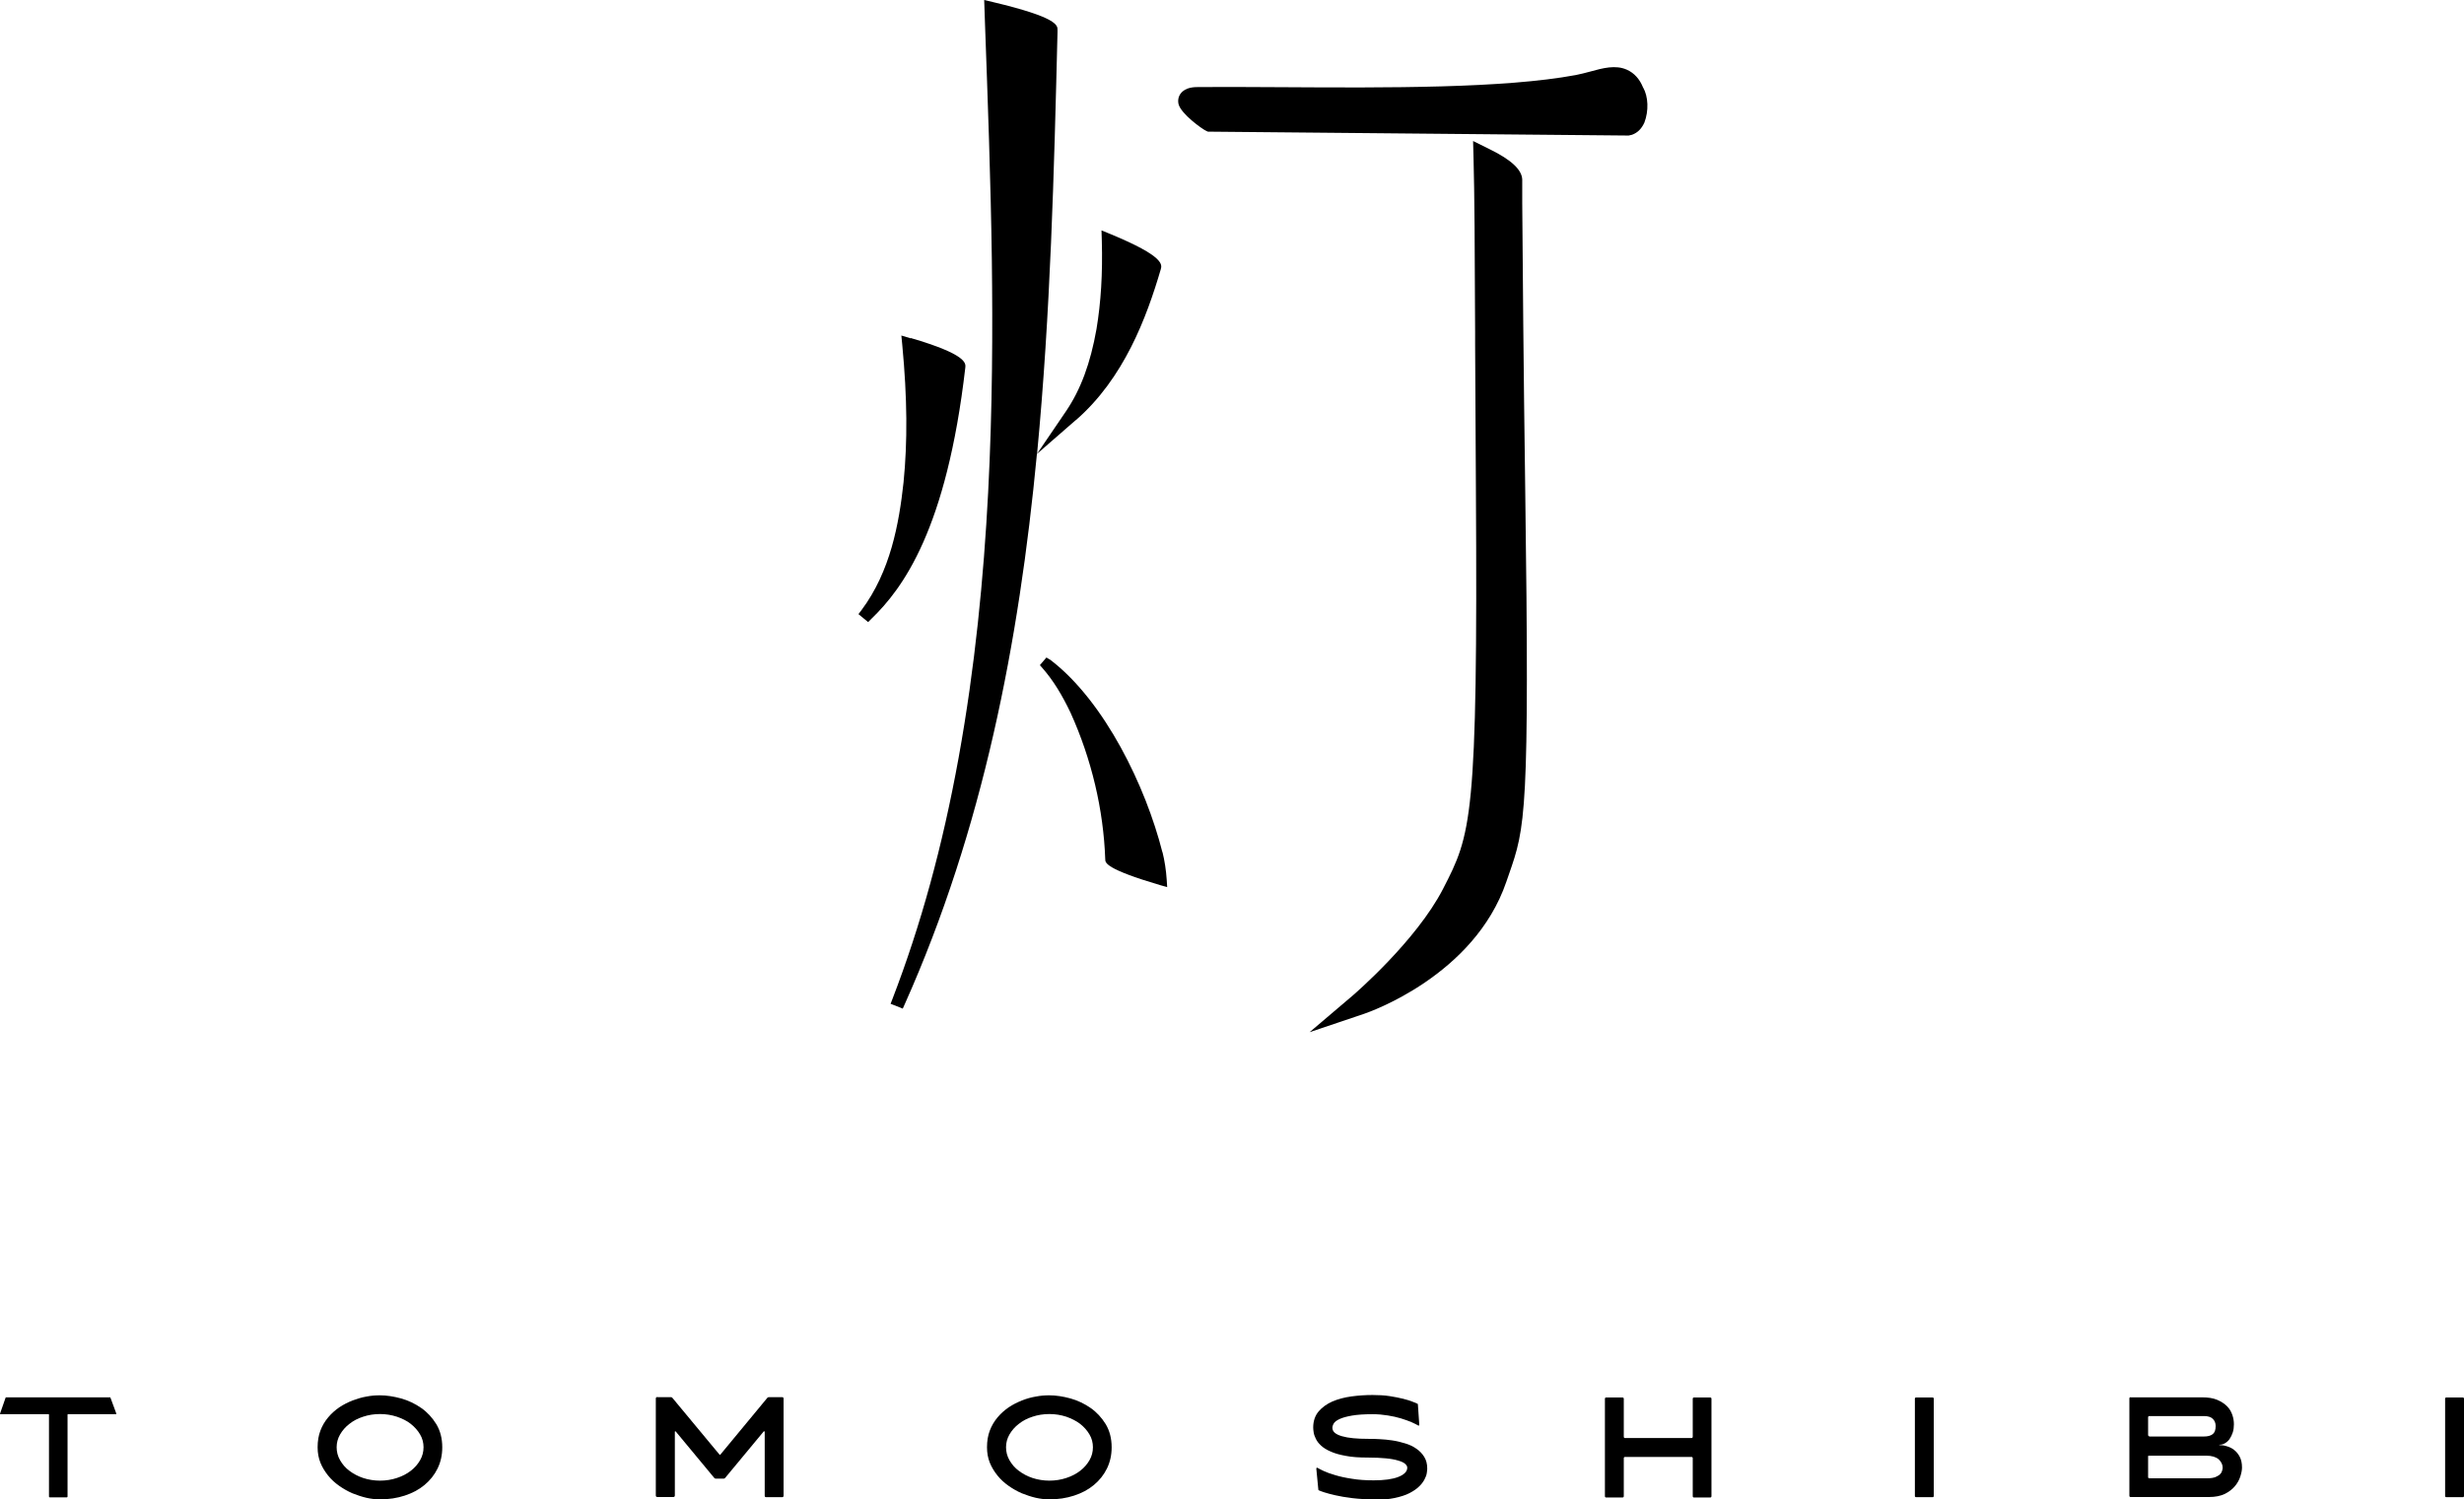
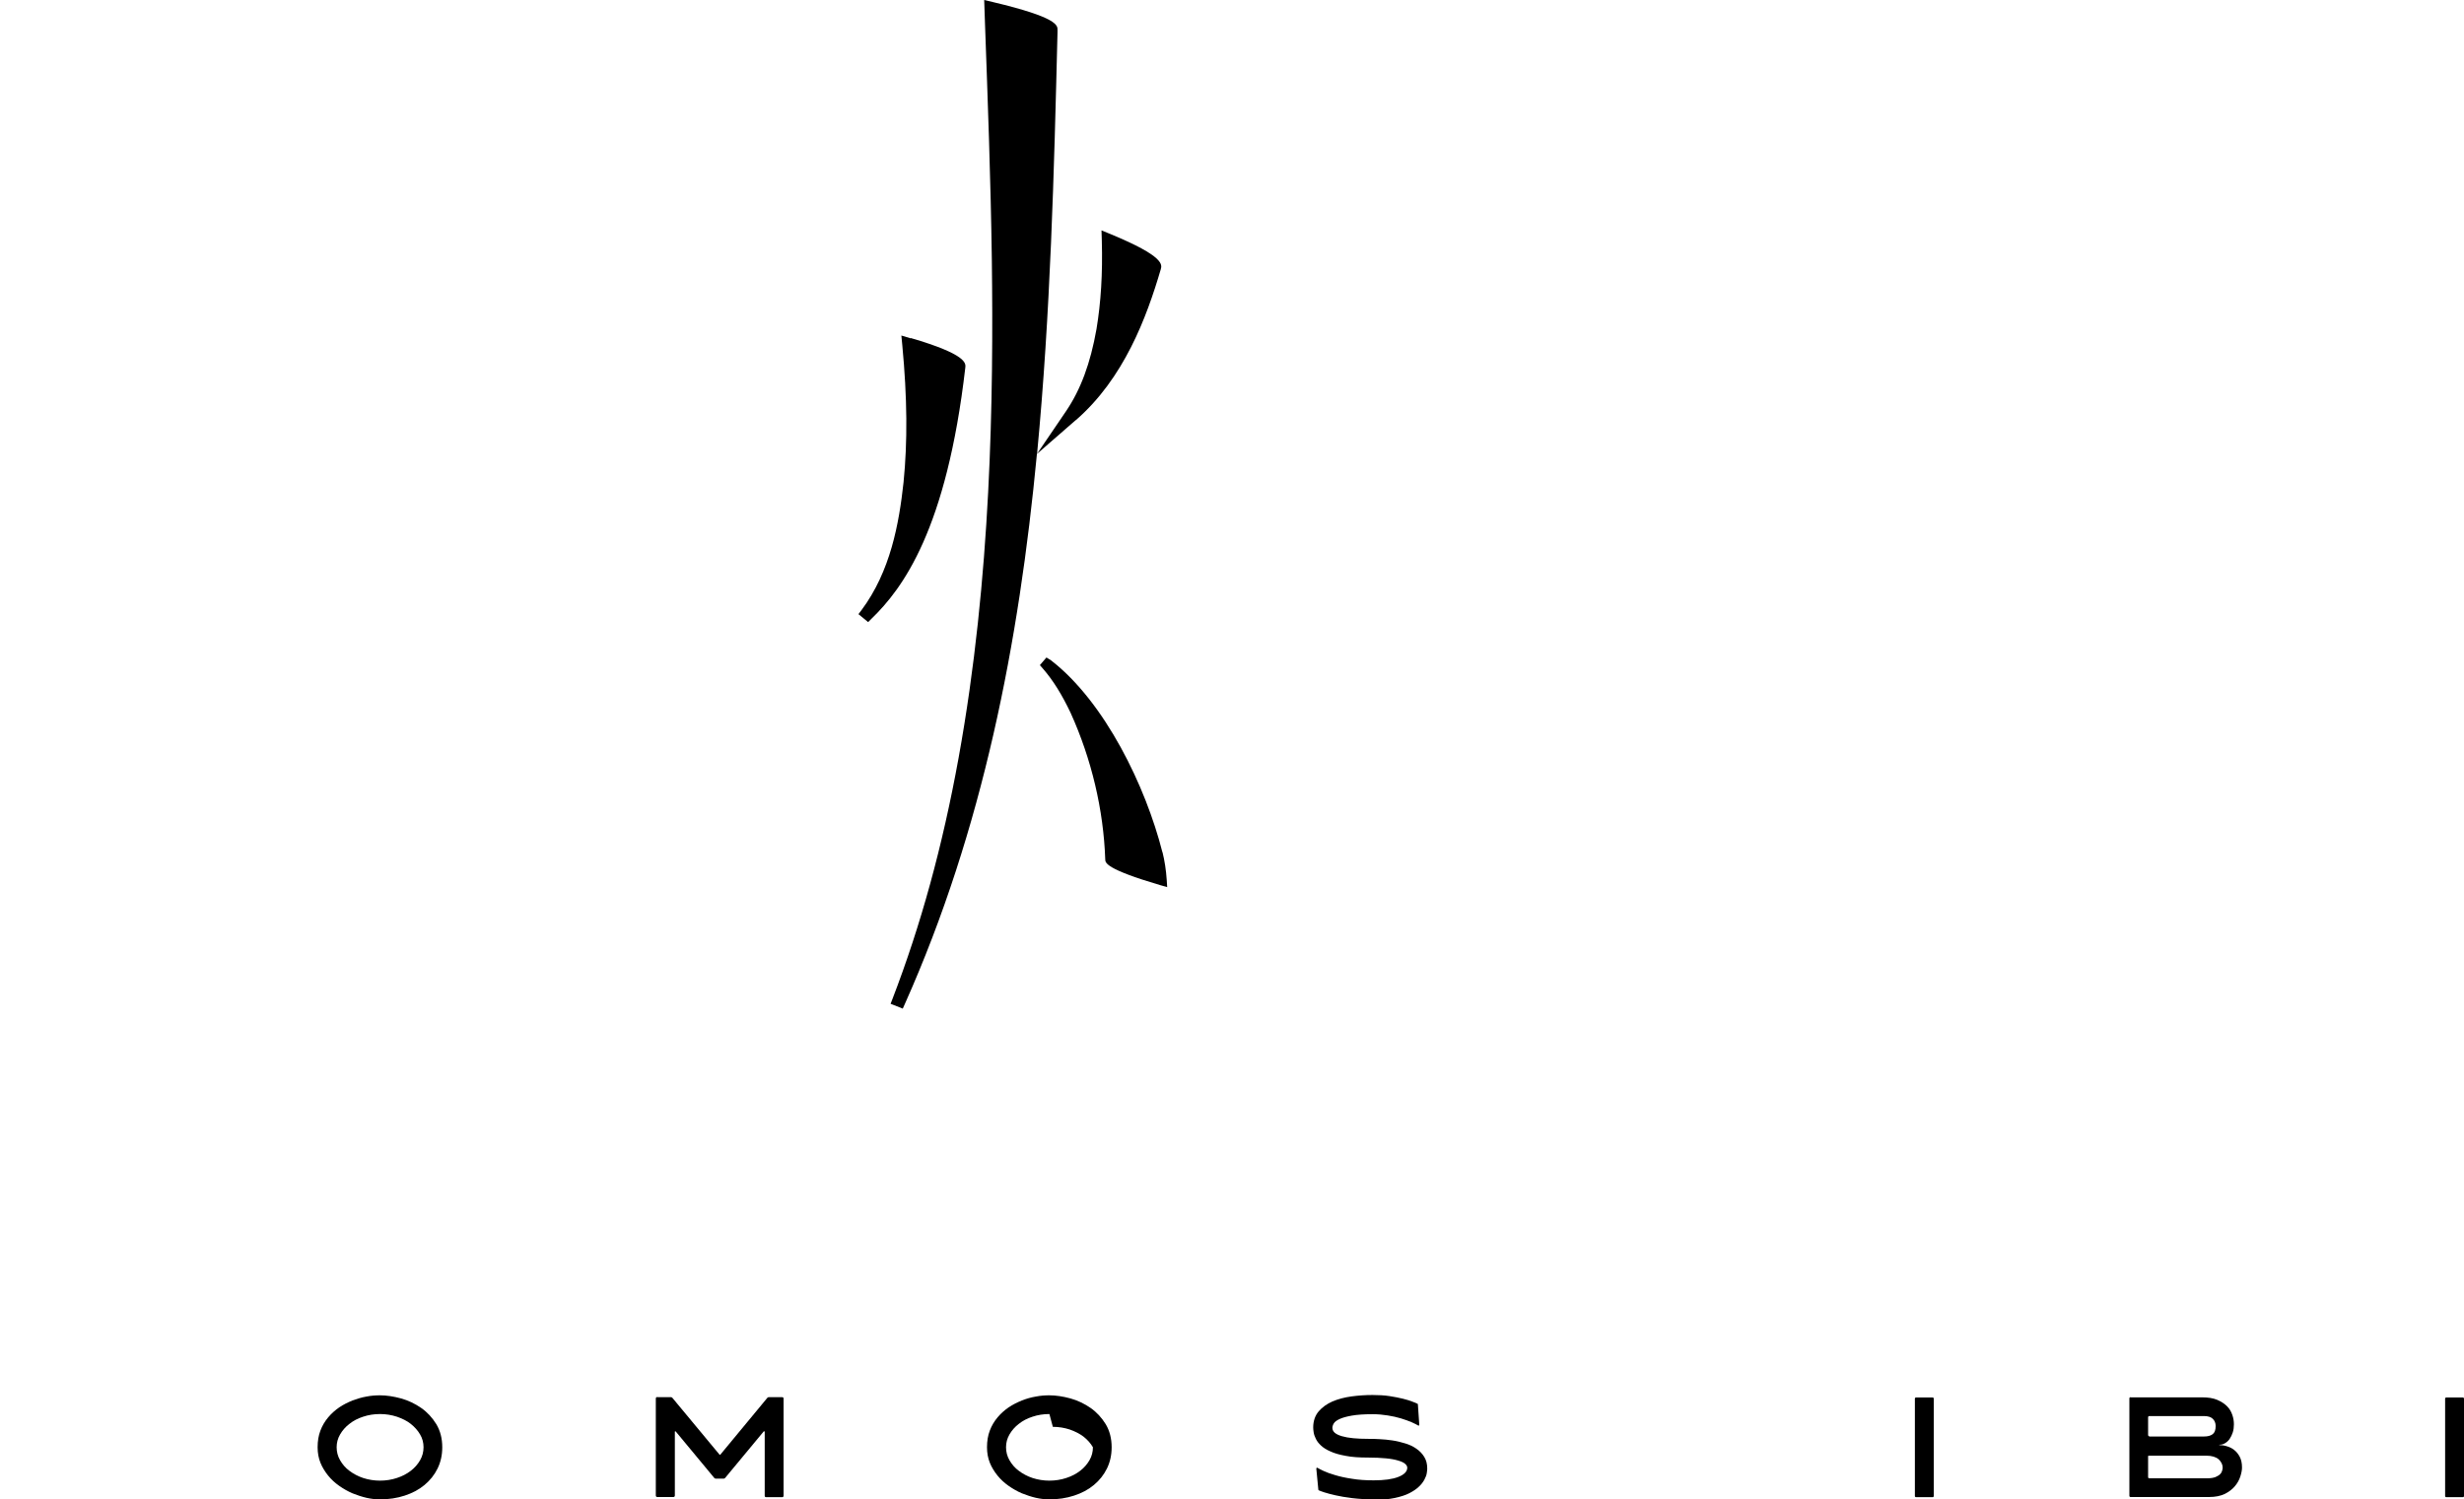
<svg xmlns="http://www.w3.org/2000/svg" id="_レイヤー_2" data-name="レイヤー 2" viewBox="0 0 157.95 96.12">
  <defs>
    <style>
      .cls-1 {
        stroke-width: 0px;
      }
    </style>
  </defs>
  <g id="_レイヤー_2-2" data-name="レイヤー 2">
    <g>
      <g>
        <path class="cls-1" d="M58.38,21.69l-.6-.18.06.62c.32,3.39.34,6.19.08,8.79-.29,2.66-.84,5.71-2.7,8.2l-.19.25.62.51.21-.21c2.01-1.94,4.82-5.72,6.02-16.11.03-.27.1-.84-3.5-1.89Z" />
        <path class="cls-1" d="M68.97,26.93c3.08-2.68,4.53-6.57,5.44-9.67.08-.29.24-.82-3.19-2.24l-.61-.25.02.66c.06,2.12-.06,3.97-.34,5.66-.39,2.2-1.01,3.88-1.96,5.28l-1.85,2.72c.86-8.99,1.09-18.07,1.31-27.02v-.14c.01-.3.02-.81-4.15-1.8l-.55-.13.05,1.47c.18,4.98.37,10.12.44,15.18.11,8.79-.03,20.36-2.13,31.93-1.03,5.67-2.42,10.73-4.24,15.46l-.12.31.78.31.13-.29c5.01-11.22,7.32-23.16,8.47-35.27l2.48-2.16Z" />
        <path class="cls-1" d="M74.51,54.62c-1.06-4.18-3.67-9.61-7.14-12.29h0s-.29-.18-.29-.18l-.42.49.2.23c.65.75,1.21,1.65,1.77,2.83,1.34,2.96,2.11,6.21,2.22,9.39,0,.22.02.62,3.51,1.65l.46.13-.03-.47c-.04-.62-.14-1.26-.27-1.77Z" />
-         <path class="cls-1" d="M97.58,13.02v-1.51c-.02-.62-.69-1.26-2.08-1.94l-1.07-.53.03,1.18c.06,2.22.08,5.55.1,11.06v.79c.01,2.59.03,5.64.05,9.23.13,21.33-.3,22.17-2.11,25.69-1.72,3.34-5.71,6.76-5.75,6.8l-2.8,2.38,3.5-1.18c.29-.1,7.05-2.43,9.11-8.46l.16-.46c1.06-3.04,1.34-3.85,1.05-24.78-.11-7.78-.16-14.35-.19-18.27Z" />
-         <path class="cls-1" d="M105.33,5.62c-.22-.55-.57-.94-1.04-1.15-.73-.33-1.56-.1-2.36.12-.3.08-.6.16-.91.22-4.61.86-12.14.82-18.77.78-1.87-.01-3.68-.02-5.35-.01-.35,0-.89,0-1.21.41-.15.19-.2.45-.14.69.16.62,1.51,1.6,1.79,1.72l.09.04,26.97.25.22-.05c.35-.13.6-.37.79-.78.29-.76.25-1.67-.08-2.25Z" />
      </g>
      <g>
-         <path class="cls-1" d="M0,90.63l.36-1.03s0-.02.02-.02h6.68s.02,0,.02.02l.38,1.03s0,.03-.03.03h-3.07s-.03,0-.03.03v5.25s-.01.05-.04.05h-1.11s-.04-.02-.04-.05v-5.25s0-.03-.03-.03H.03s-.03,0-.03-.03Z" />
        <path class="cls-1" d="M24.36,96.12c-.28,0-.56-.03-.87-.1-.3-.07-.6-.17-.9-.29-.3-.13-.58-.29-.85-.48-.27-.19-.51-.41-.71-.66-.2-.25-.37-.52-.49-.82-.12-.3-.18-.63-.18-.99,0-.4.06-.76.18-1.07.12-.32.29-.6.5-.85.21-.25.45-.46.71-.64.27-.18.55-.32.85-.44.3-.11.59-.2.89-.25.3-.06.59-.08.86-.08.43,0,.88.07,1.36.2.47.13.9.34,1.29.61.39.27.71.62.97,1.04.25.42.38.91.38,1.48,0,.5-.1.95-.3,1.36-.2.41-.48.76-.84,1.06-.36.3-.78.52-1.27.68-.49.16-1.01.24-1.59.24ZM24.36,90.65c-.39,0-.75.06-1.08.17-.34.11-.63.26-.88.46-.25.19-.45.42-.6.68-.15.26-.22.53-.22.82s.07.57.22.83c.15.26.34.49.6.68.25.19.55.35.88.46.34.11.7.17,1.08.17s.75-.06,1.08-.17c.34-.11.63-.26.89-.46.25-.19.45-.42.6-.68.15-.26.22-.54.22-.83s-.07-.57-.22-.82c-.15-.26-.35-.48-.6-.68s-.55-.34-.89-.46c-.34-.11-.7-.17-1.08-.17Z" />
        <path class="cls-1" d="M42.16,89.57h.87s.05.01.07.04l3.03,3.65s.03.01.04,0l3.02-3.65s.05-.04.07-.04h.88c.06,0,.09.03.09.1v6.21c0,.06-.03.1-.09.1h-1.03c-.06,0-.09-.03-.09-.1v-4.09s0-.03-.03-.03c-.01,0-.02,0-.03,0l-2.48,2.99s-.05.04-.07.04h-.54s-.06-.01-.08-.04l-2.48-2.99h-.02s-.03,0-.03.02v4.09c0,.06-.03.1-.1.1h-1.02c-.06,0-.1-.03-.1-.1v-6.21c0-.06.03-.1.1-.1Z" />
-         <path class="cls-1" d="M67.27,96.12c-.28,0-.56-.03-.87-.1-.3-.07-.6-.17-.9-.29-.3-.13-.58-.29-.85-.48-.27-.19-.51-.41-.71-.66-.2-.25-.37-.52-.49-.82-.12-.3-.18-.63-.18-.99,0-.4.06-.76.18-1.07.12-.32.29-.6.5-.85.21-.25.45-.46.71-.64.27-.18.55-.32.85-.44s.59-.2.89-.25c.3-.06.59-.08.86-.08.43,0,.88.07,1.36.2.47.13.9.34,1.29.61.39.27.71.62.97,1.04.25.42.38.91.38,1.48,0,.5-.1.95-.3,1.36-.2.41-.48.76-.84,1.06-.36.3-.78.52-1.27.68-.49.16-1.01.24-1.59.24ZM67.27,90.65c-.39,0-.75.06-1.08.17-.34.11-.63.26-.88.46-.25.19-.45.42-.6.68-.15.26-.22.53-.22.82s.07.57.22.83c.15.26.34.49.6.68.25.19.55.35.88.46.34.11.7.17,1.08.17s.75-.06,1.08-.17c.34-.11.63-.26.89-.46.25-.19.45-.42.6-.68.15-.26.22-.54.22-.83s-.07-.57-.22-.82c-.15-.26-.35-.48-.6-.68-.25-.19-.55-.34-.89-.46-.34-.11-.7-.17-1.08-.17Z" />
+         <path class="cls-1" d="M67.27,96.12c-.28,0-.56-.03-.87-.1-.3-.07-.6-.17-.9-.29-.3-.13-.58-.29-.85-.48-.27-.19-.51-.41-.71-.66-.2-.25-.37-.52-.49-.82-.12-.3-.18-.63-.18-.99,0-.4.06-.76.18-1.07.12-.32.29-.6.5-.85.21-.25.45-.46.71-.64.27-.18.55-.32.85-.44s.59-.2.89-.25c.3-.06.59-.08.86-.08.43,0,.88.07,1.36.2.47.13.9.34,1.29.61.39.27.71.62.97,1.04.25.42.38.91.38,1.48,0,.5-.1.95-.3,1.36-.2.41-.48.76-.84,1.06-.36.3-.78.52-1.27.68-.49.16-1.01.24-1.59.24ZM67.27,90.65c-.39,0-.75.06-1.08.17-.34.11-.63.26-.88.46-.25.19-.45.42-.6.68-.15.26-.22.53-.22.82s.07.57.22.83c.15.26.34.49.6.68.25.19.55.35.88.46.34.11.7.17,1.08.17s.75-.06,1.08-.17c.34-.11.63-.26.89-.46.25-.19.45-.42.6-.68.15-.26.22-.54.22-.83c-.15-.26-.35-.48-.6-.68-.25-.19-.55-.34-.89-.46-.34-.11-.7-.17-1.08-.17Z" />
        <path class="cls-1" d="M88.07,96.12c-.51,0-.98-.03-1.39-.08-.41-.05-.77-.11-1.07-.18-.3-.07-.54-.13-.72-.19-.18-.06-.29-.1-.35-.13-.02-.01-.03-.02-.03-.04l-.13-1.35s.01-.06.04-.06c0,0,.01,0,.01,0,0,0,0,0,.01,0,.08.05.22.12.41.21.19.09.44.18.75.27.3.09.66.17,1.07.23.41.07.87.1,1.39.1.67,0,1.2-.07,1.58-.22.38-.15.57-.35.57-.59,0-.09-.05-.17-.14-.25s-.24-.15-.45-.21c-.2-.06-.46-.11-.78-.14-.32-.03-.7-.05-1.15-.05-.56,0-1.04-.03-1.43-.11-.39-.07-.71-.16-.97-.28-.26-.11-.46-.24-.61-.38-.15-.14-.26-.28-.33-.43-.07-.14-.12-.28-.14-.41-.02-.13-.03-.23-.03-.32,0-.41.12-.76.35-1.03.23-.27.53-.48.89-.64.36-.15.77-.26,1.22-.32.45-.06.9-.09,1.34-.09.4,0,.76.02,1.09.07.33.05.62.11.87.17.25.06.46.13.61.19.16.06.26.1.31.13.02,0,.03.01.03.04l.09,1.31s0,.05-.04.05c0,0-.01,0-.01,0,0,0,0,0-.01,0-.11-.06-.25-.14-.44-.22-.19-.08-.41-.16-.67-.24-.26-.08-.54-.14-.85-.19-.31-.05-.63-.08-.97-.08-.55,0-.99.03-1.33.09-.34.06-.6.13-.79.22s-.31.18-.37.28c-.06.1-.09.2-.09.28,0,.25.2.42.61.54s.97.17,1.68.17c.22,0,.46,0,.73.02.27.01.54.04.82.08.28.04.56.11.82.19.27.08.51.19.72.34.21.14.38.32.51.53.13.21.19.46.19.75,0,.06-.01.16-.03.29-.02.13-.07.26-.15.41-.08.15-.19.3-.35.45-.15.15-.36.29-.61.42s-.57.23-.94.31c-.37.08-.82.12-1.35.12Z" />
-         <path class="cls-1" d="M102.88,89.67c0-.05.03-.08.08-.08h1.04c.06,0,.09.03.09.08v2.43c0,.06.03.09.08.09h4.25c.06,0,.09-.03.09-.09v-2.43c0-.05.03-.08.08-.08h1.04c.05,0,.08.03.08.08v6.24c0,.06-.03.09-.08.09h-1.04c-.05,0-.08-.03-.08-.09v-2.43c0-.05-.03-.08-.09-.08h-4.25c-.05,0-.08.03-.08.08v2.43c0,.06-.03.09-.09.09h-1.04c-.05,0-.08-.03-.08-.09v-6.24Z" />
        <path class="cls-1" d="M122.81,95.98s-.06-.02-.06-.06v-6.27s.02-.06.06-.06h1.09s.06.02.06.06v6.27s-.02.06-.06.06h-1.09Z" />
        <path class="cls-1" d="M136.57,89.58h4.59c.39,0,.71.05.97.16.26.11.47.25.63.41s.27.35.34.56c.07.2.1.4.1.6,0,.18-.02.35-.07.51-.05.16-.12.3-.2.42-.08.12-.18.21-.3.28-.11.07-.24.1-.37.1v.02c.14,0,.3.02.47.07.17.05.33.12.47.23.15.11.27.26.37.44.1.19.15.42.15.7,0,.17-.04.36-.11.58-.07.22-.19.43-.35.62s-.38.36-.64.49c-.27.13-.61.2-1.01.2h-5.03c-.05,0-.08-.03-.08-.08v-6.24c0-.05.03-.08.08-.08ZM137.78,92.09h3.5c.25,0,.43-.05.56-.15.13-.1.19-.27.19-.52,0-.19-.06-.34-.18-.46-.12-.12-.31-.18-.57-.18h-3.5c-.05,0-.08.03-.08.08v1.15s.03.07.08.07ZM137.7,93.38v1.31c0,.05.03.08.08.08h3.7c.23,0,.41-.03.54-.08.13-.06.24-.12.3-.19.07-.07.11-.15.13-.23.02-.08.03-.14.03-.18,0-.2-.09-.38-.26-.54-.18-.15-.44-.23-.78-.23h-3.67c-.05,0-.08.02-.08.07Z" />
        <path class="cls-1" d="M156.8,95.98s-.06-.02-.06-.06v-6.27s.02-.06.06-.06h1.09s.06.02.06.06v6.27s-.02.06-.06.06h-1.09Z" />
      </g>
    </g>
  </g>
</svg>